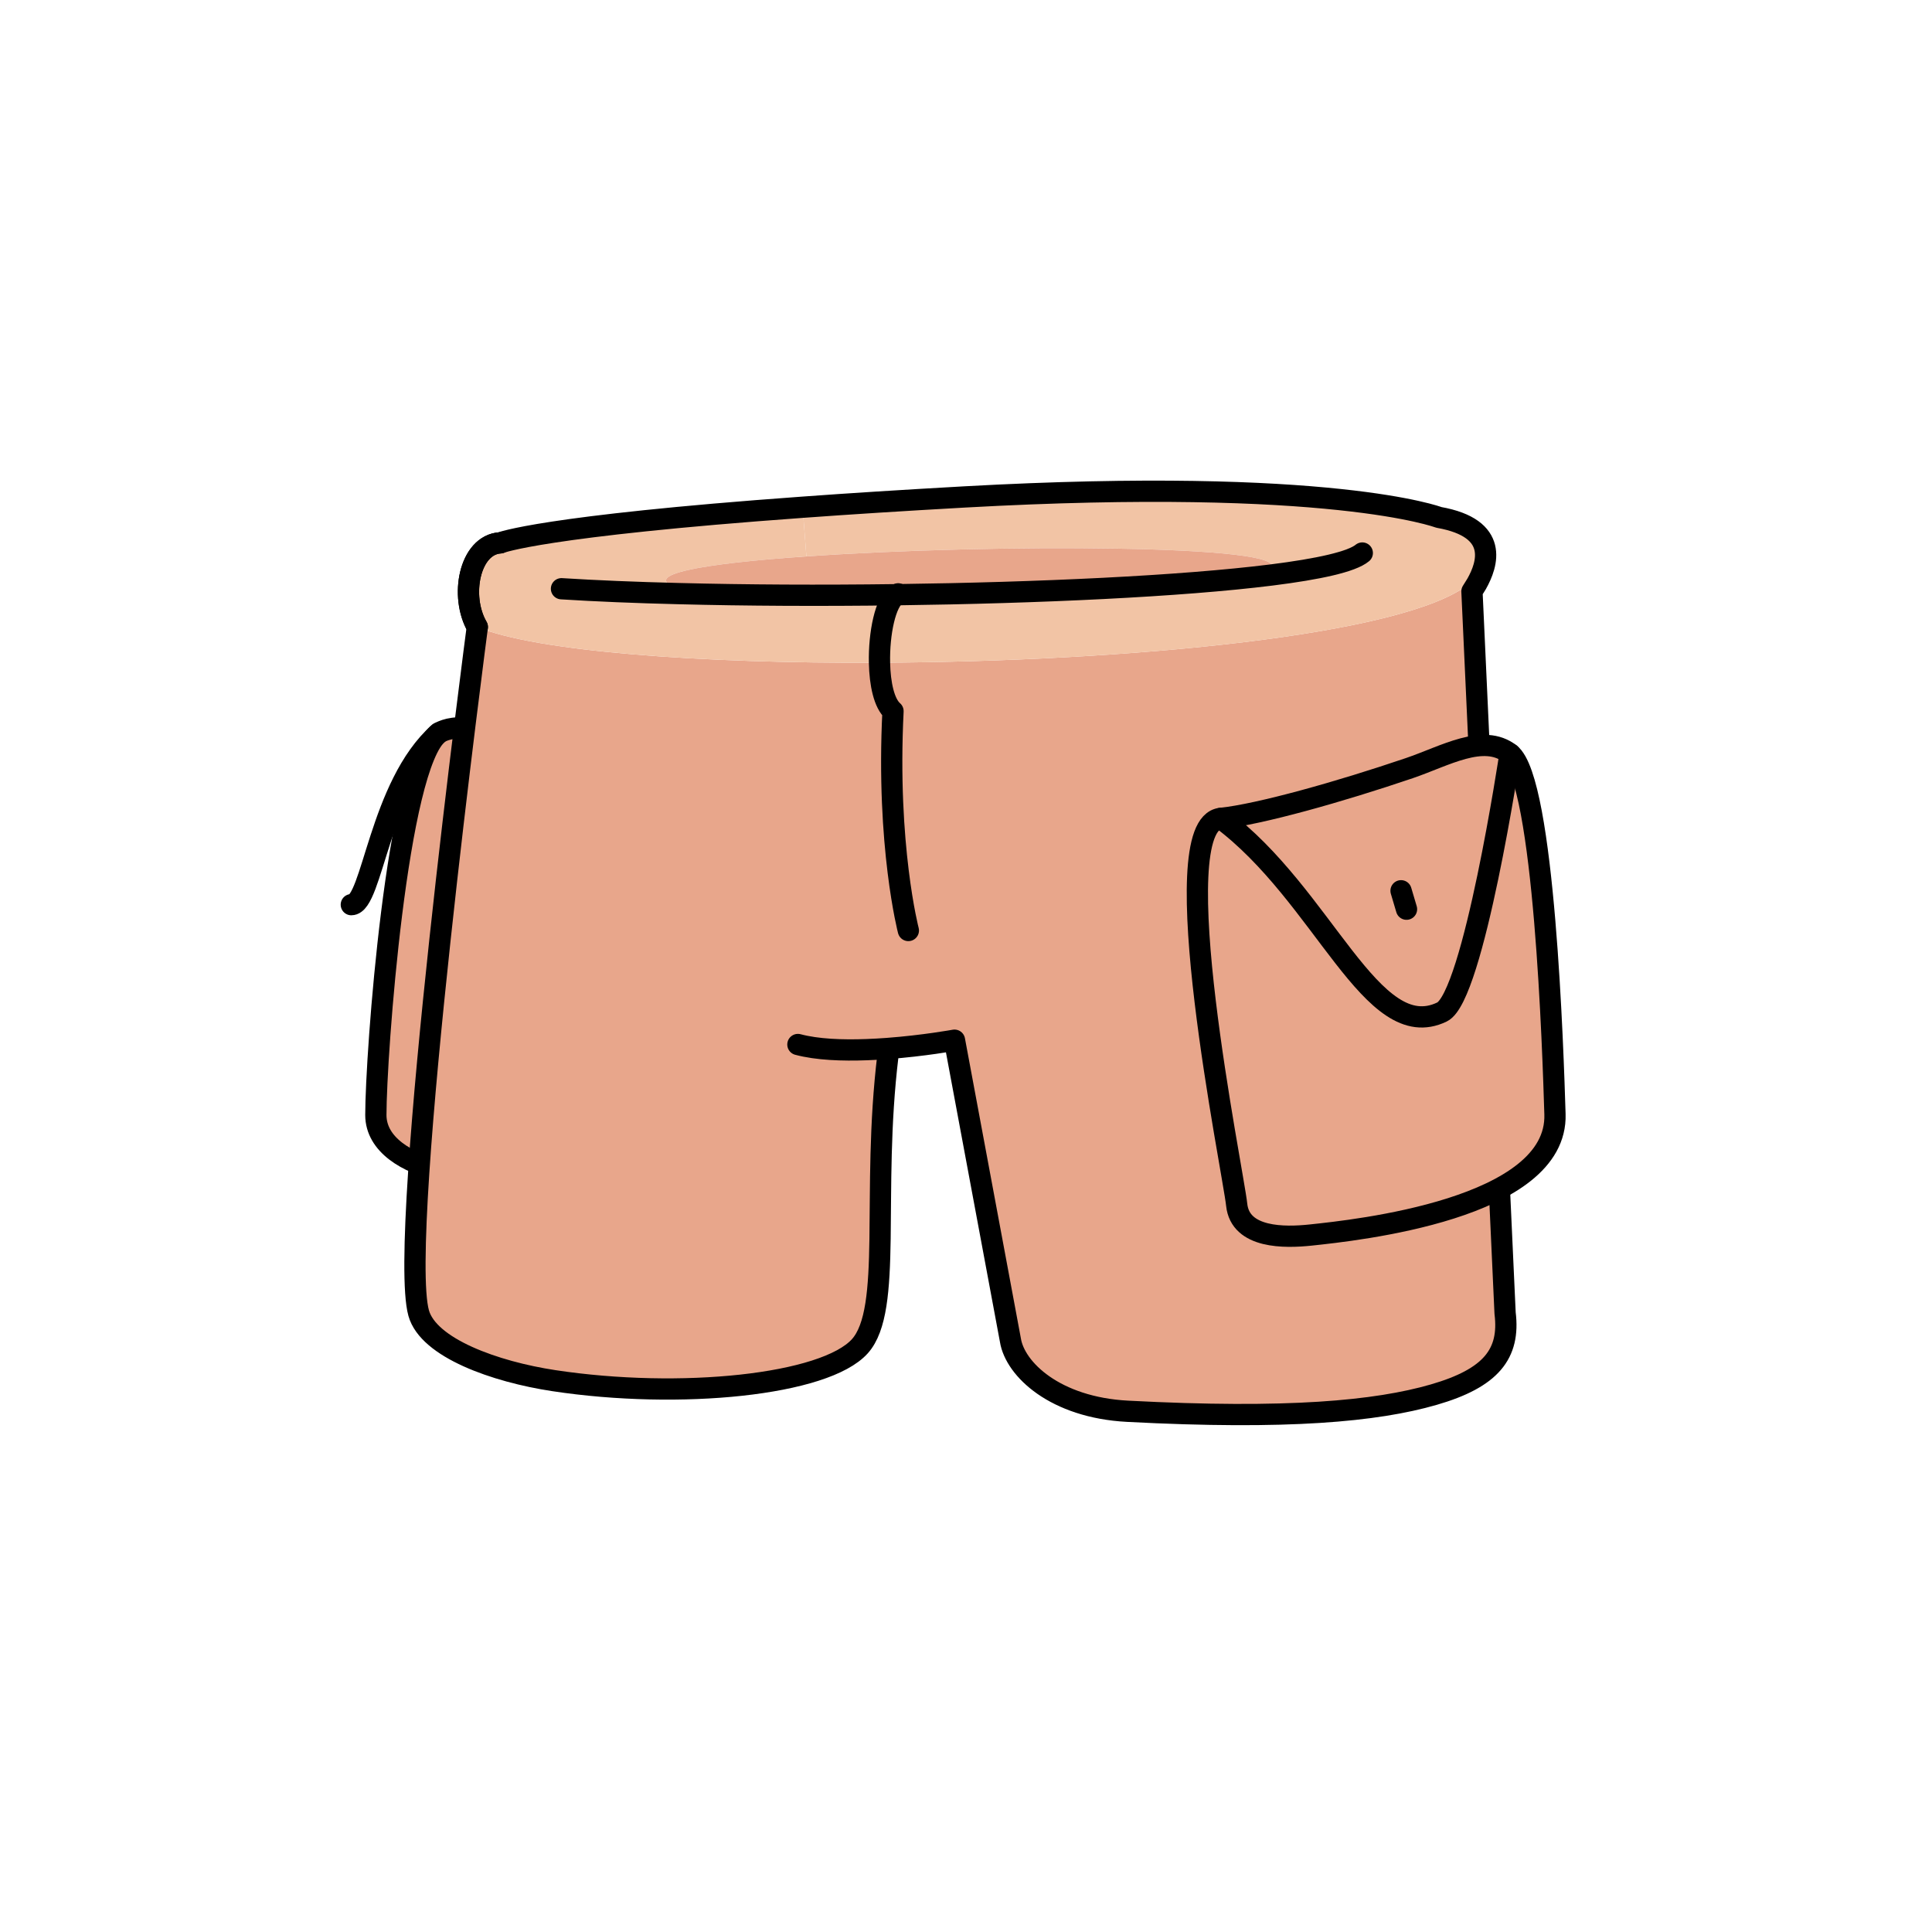
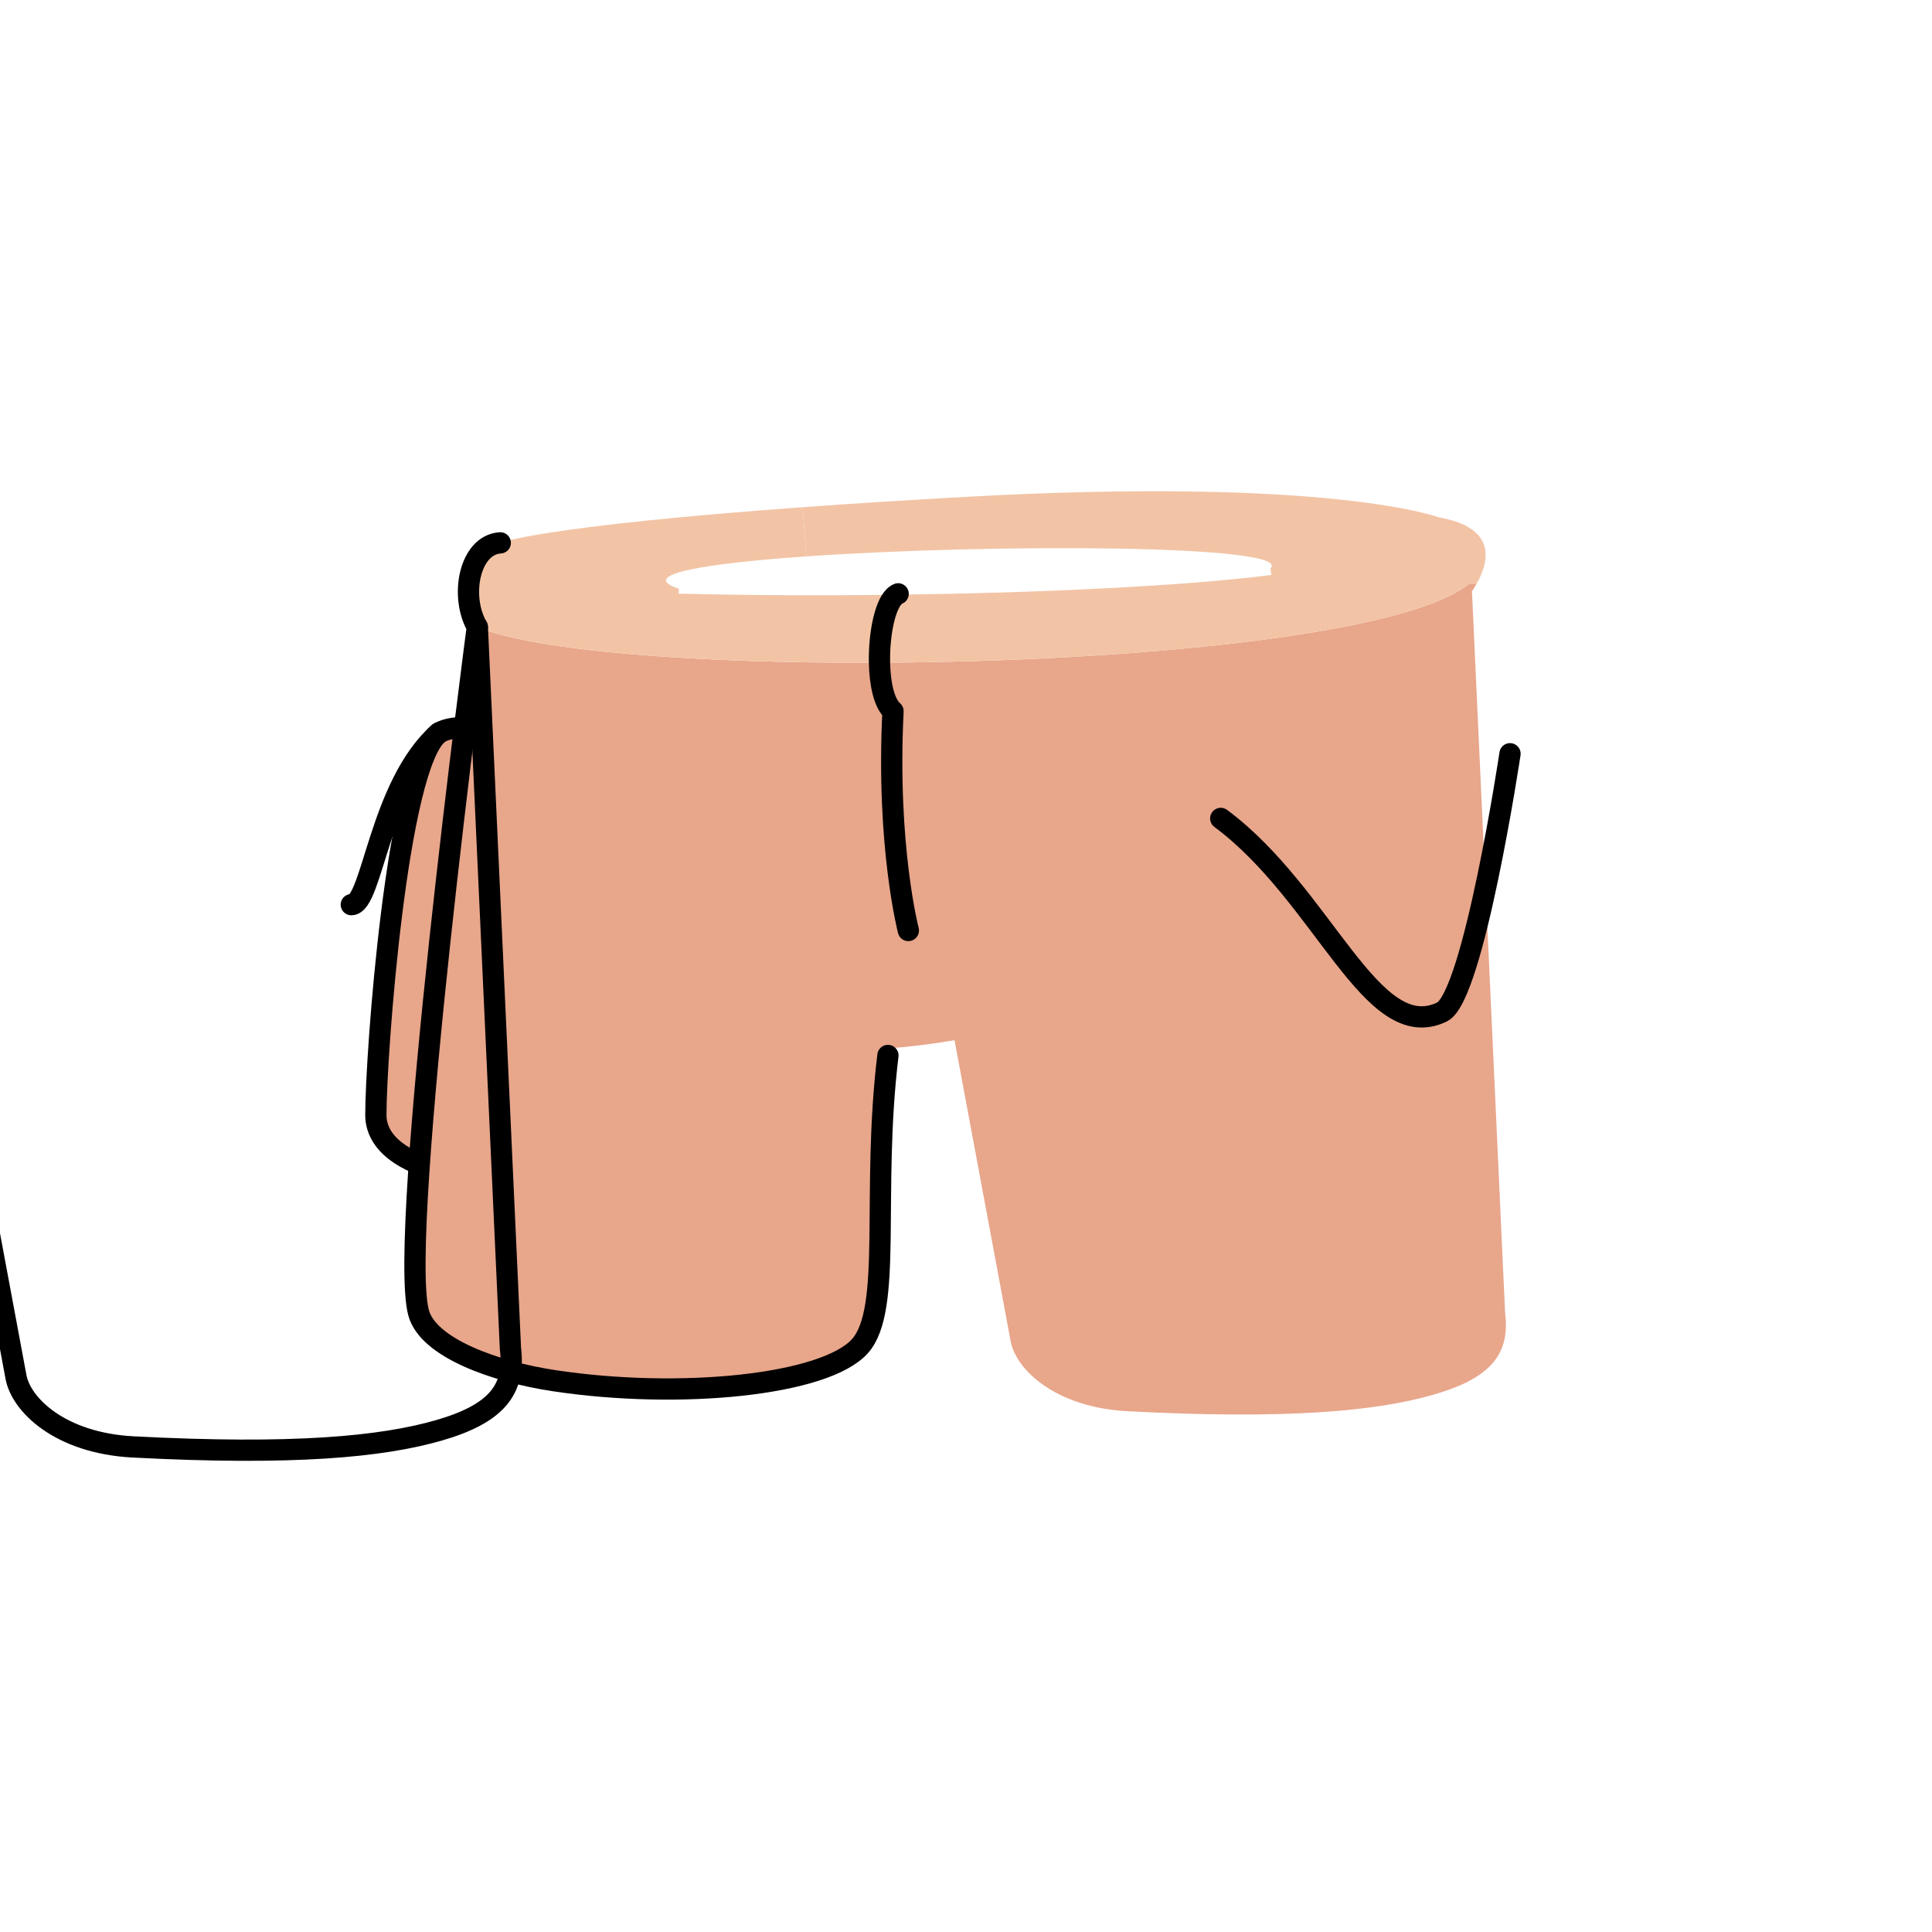
<svg xmlns="http://www.w3.org/2000/svg" id="Layer_2" viewBox="0 0 1000 1000">
  <defs>
    <style>.cls-1,.cls-2{fill:none;}.cls-3,.cls-4{fill:#e8a68b;}.cls-3,.cls-2{stroke:#000;stroke-linecap:round;stroke-linejoin:round;stroke-width:11px;}.cls-5{fill:#f2c4a5;}</style>
  </defs>
  <g id="Catalog_Wearables">
    <g>
-       <rect class="cls-1" y="0" width="1000" height="1000" />
      <g>
        <path class="cls-3" d="m227.2,379.35c-21.77,16.33-32.66,166.92-32.66,197.76s65.32,38.1,72.57,23.59c7.26-14.51,23.59-172.36,1.81-203.21-21.77-30.84-41.73-18.14-41.73-18.14Z" />
        <path class="cls-2" d="m227.2,379.35c-30.84,27.22-34.47,88.9-45.36,88.9" />
      </g>
      <g>
        <g>
          <path class="cls-4" d="m523,693.66c2.39,14.97,23.05,34.83,60.68,36.79,82.7,4.34,128.71-.02,158.39-8.59,29.72-8.58,39.6-21.11,36.97-42.22l-17.15-373.57c.68-1.06,1.53-2.39,2.44-3.92l-3.75-.08c-33,26.88-176.62,40.34-305.35,40.95-92.74.45-177.78-5.8-208.16-18.49,0,0-41.61,314.83-30.35,355.11,5.03,18.06,39.53,30.34,69.95,34.97,65.34,9.91,140.33,2.31,158.42-17.82,17.15-19.13,5.85-79.02,14.5-150.5l-.29-3.6c18.93-1.41,34.76-4.3,34.76-4.3l28.95,155.28Z" />
          <path class="cls-5" d="m744.73,267.79s-55.44-21.13-245.55-10.58c-31.89,1.79-59.61,3.55-83.74,5.32l1.95,25.46c96.27-6.7,252.54-6.13,240.2,6.2l.46,3.43c-46.69,5.85-120.54,9.26-194.04,10.2-5.74,3.53-9.12,20.05-8.79,35.2,128.73-.6,272.35-14.06,305.35-40.95l3.75.08c5.65-10.03,11.98-28.78-19.59-34.37Z" />
          <path class="cls-5" d="m351.29,307.26l.05-2.53c-21.79-7.28,13.01-13.09,66.05-16.74l-1.95-25.46c-135.32,9.78-156.49,18.43-156.49,18.43-15.98.97-21.15,27.72-11.89,43.57,30.38,12.69,115.42,18.94,208.16,18.49-.33-15.15,3.05-31.66,8.79-35.2-39.1.52-78.05.33-112.73-.57Z" />
-           <path class="cls-4" d="m464.02,307.83c73.5-.94,147.35-4.35,194.04-10.2l-.46-3.43c12.33-12.33-143.93-12.9-240.2-6.2-53.05,3.64-87.85,9.46-66.05,16.74l-.05,2.53c34.68.9,73.63,1.08,112.73.57Z" />
        </g>
        <g>
-           <path class="cls-2" d="m247.06,324.54c-9.25-15.85-4.09-42.6,11.89-43.57,0,0,21.17-8.65,156.49-18.43,24.13-1.77,51.85-3.53,83.74-5.32,190.11-10.55,245.55,10.58,245.55,10.58,31.57,5.59,25.24,24.34,19.59,34.37-.91,1.53-1.75,2.86-2.44,3.92l17.15,373.57c2.63,21.1-7.25,33.63-36.97,42.22-29.67,8.58-75.69,12.93-158.39,8.59-37.63-1.96-58.29-21.82-60.68-36.79l-28.95-155.28s-15.82,2.89-34.76,4.3c-3.46.27-7.03.45-10.6.59-12.7.48-25.72,0-35.69-2.66" />
+           <path class="cls-2" d="m247.06,324.54l17.15,373.57c2.63,21.1-7.25,33.63-36.97,42.22-29.67,8.58-75.69,12.93-158.39,8.59-37.63-1.96-58.29-21.82-60.68-36.79l-28.95-155.28s-15.82,2.89-34.76,4.3c-3.46.27-7.03.45-10.6.59-12.7.48-25.72,0-35.69-2.66" />
          <path class="cls-2" d="m464.88,307.37c-.28.09-.59.27-.86.45-5.74,3.53-9.12,20.05-8.79,35.2.2,10.94,2.39,21.13,6.99,25.08-3.49,69.77,7.94,113.53,7.94,113.53" />
-           <path class="cls-2" d="m705.12,286.24c-5.42,4.51-22.43,8.29-47.06,11.38-46.69,5.85-120.54,9.26-194.04,10.2-39.1.52-78.05.33-112.73-.57-22.4-.55-42.95-1.4-60.67-2.52" />
        </g>
      </g>
      <path class="cls-2" d="m459.59,546.31c-8.67,71.48,2.64,131.35-14.52,150.49-18.06,20.14-93.06,27.72-158.41,17.82-30.39-4.6-64.92-16.9-69.96-34.98-11.22-40.26,30.36-355.1,30.36-355.1-9.24-15.84-4.1-42.58,11.88-43.56" />
-       <path class="cls-3" d="m781.57,390.14c-13.79-10.7-33.65,1.17-52.12,7.45-35.83,12.18-77.36,23.89-97.6,26.02-30.67,3.23,6.42,182.45,8.26,199.98,1.84,17.53,25,17.06,38.14,15.68,23.46-2.47,128.11-13.48,126.6-62.54-.97-31.55-5.4-172.71-23.27-186.59Z" />
      <path class="cls-2" d="m631.85,423.61c53.43,39.67,78.07,117.81,114.53,100.19,16.3-7.88,35.2-133.66,35.2-133.66" />
-       <line class="cls-2" x1="725.18" y1="461.06" x2="728.01" y2="470.6" />
    </g>
  </g>
</svg>